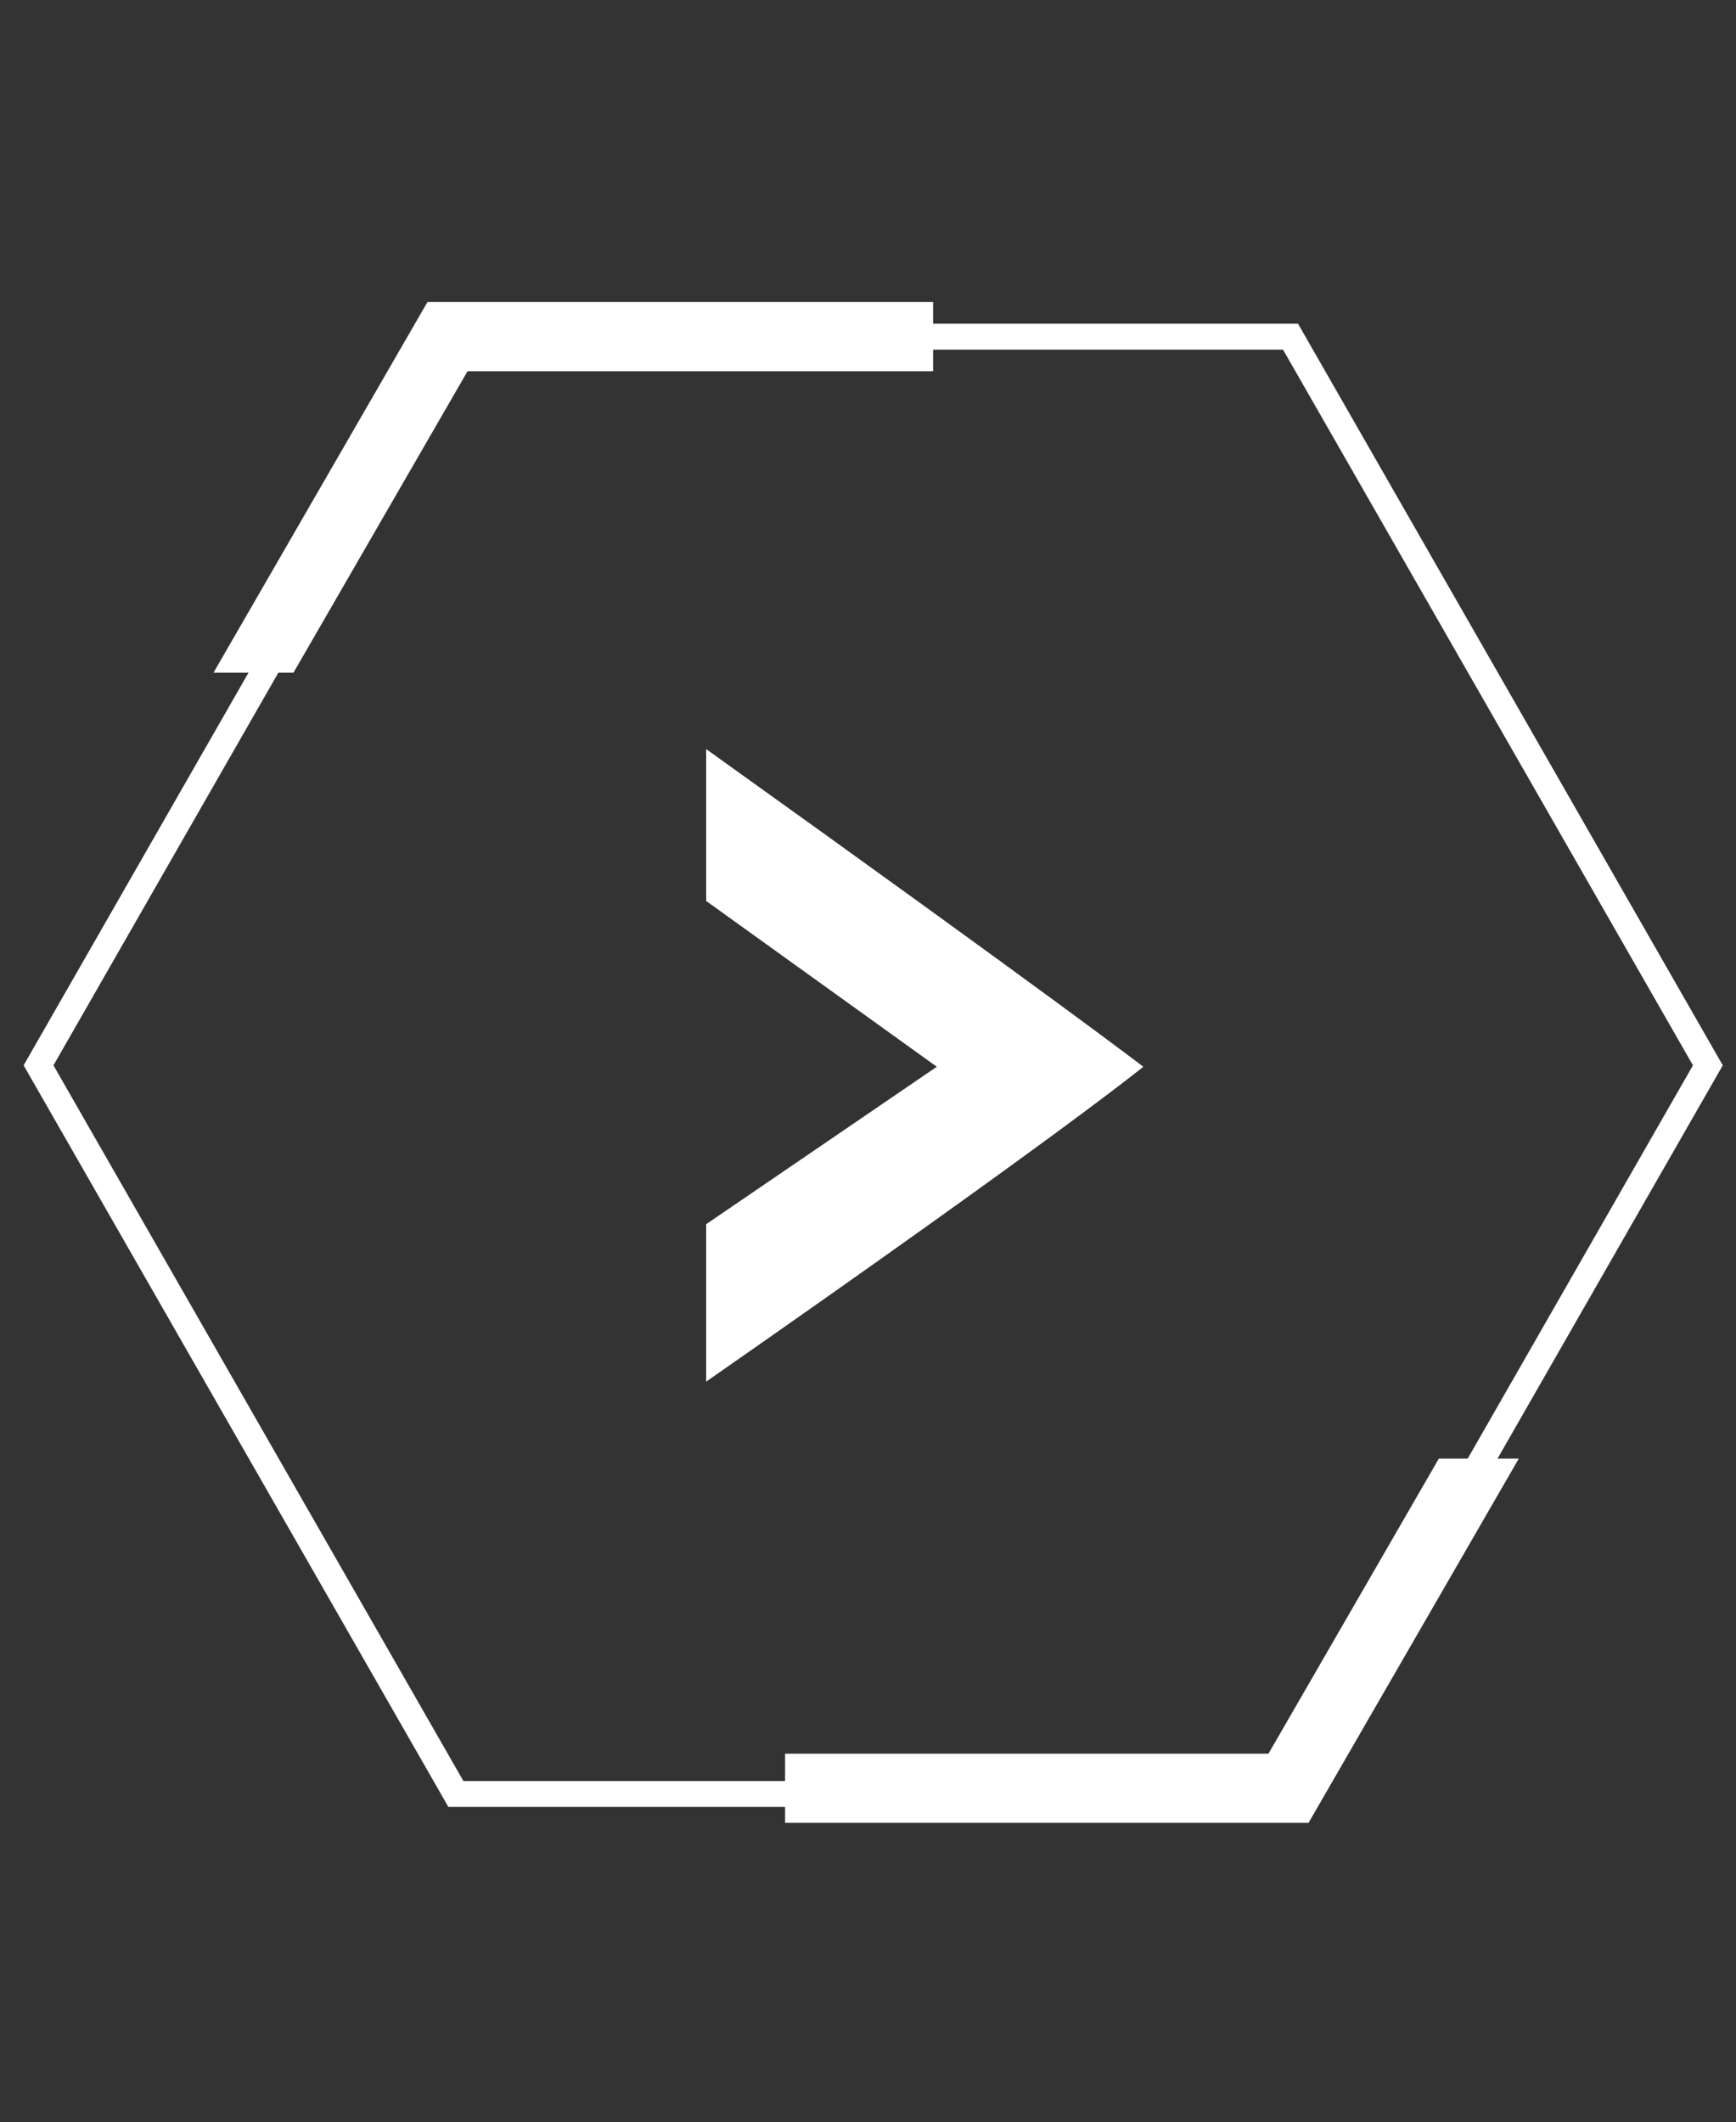
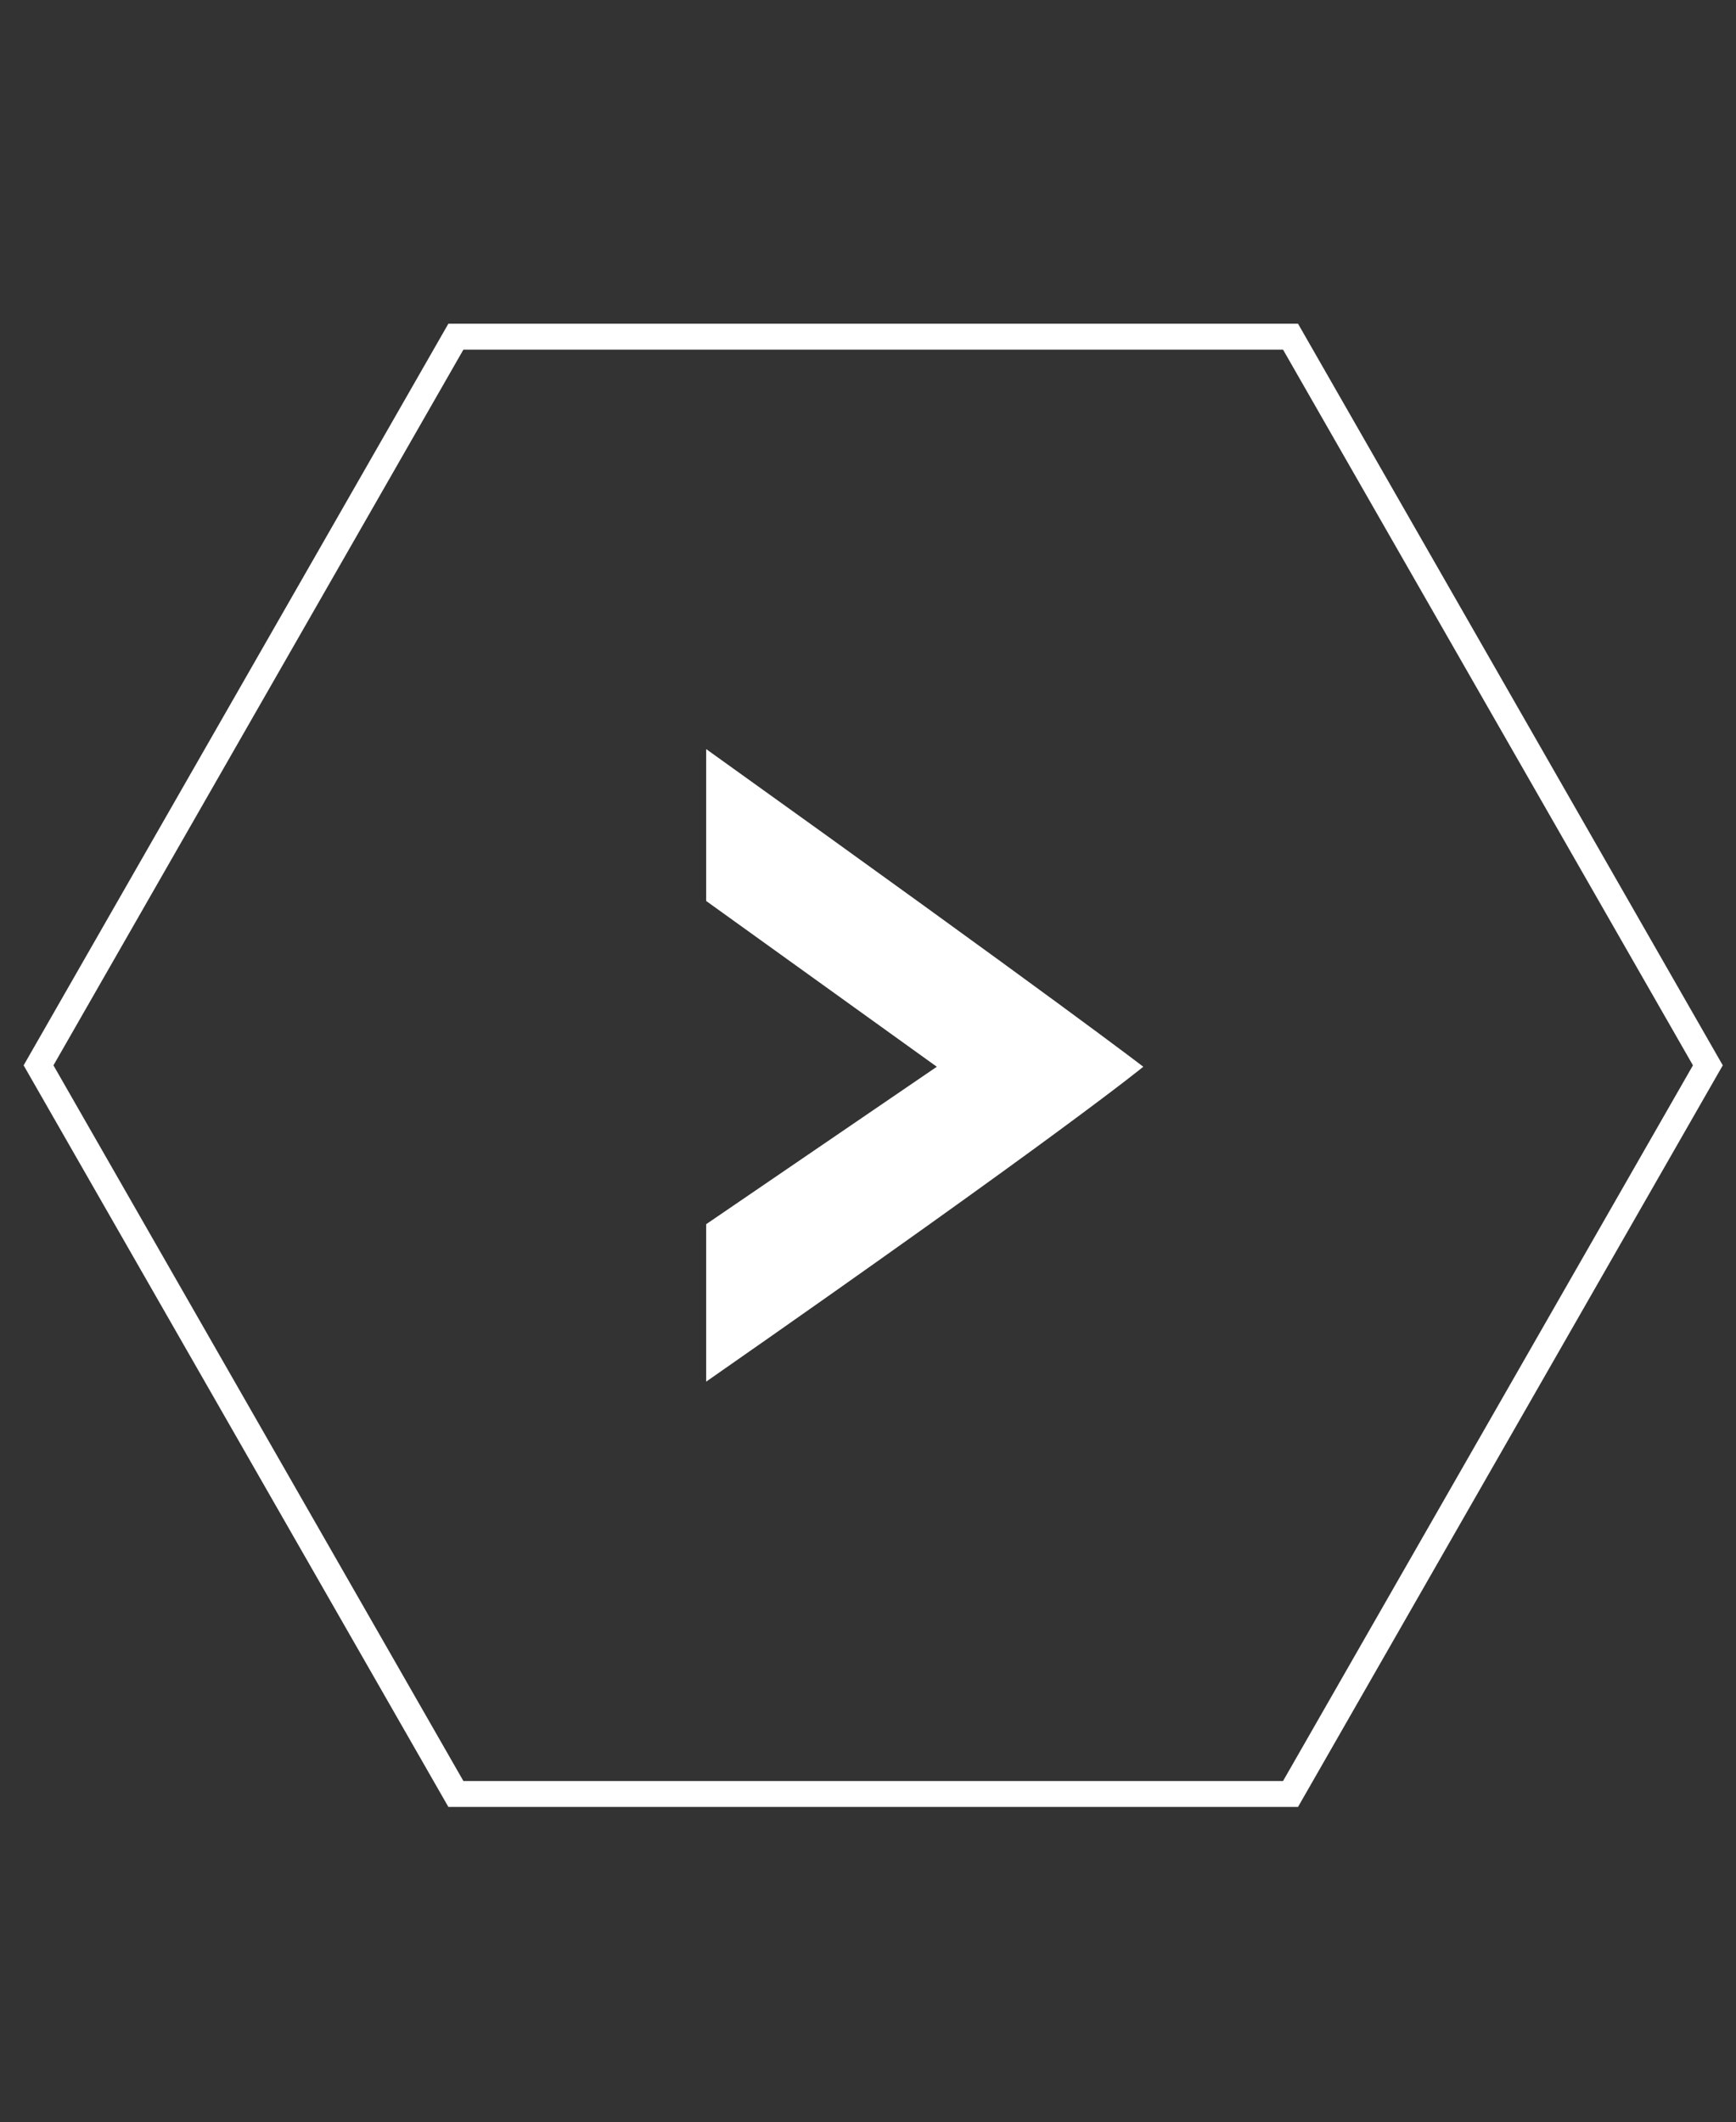
<svg xmlns="http://www.w3.org/2000/svg" id="グループ_12072" data-name="グループ 12072" width="80" height="97.792" viewBox="0 0 80 97.792" preserveAspectRatio="none">
  <rect x="0" y="0" width="80" height="97.792" fill="#333333" stroke="none" />
  <defs>
    <clipPath id="clip-path">
-       <rect id="長方形_15" data-name="長方形 15" width="43" height="31" fill="#fff" />
-     </clipPath>
+       </clipPath>
    <clipPath id="clip-path-2">
-       <rect id="長方形_16" data-name="長方形 16" width="43.821" height="30.573" fill="#fff" />
-     </clipPath>
+       </clipPath>
  </defs>
  <path id="パス_6" data-name="パス 6" d="M.222,33.678,19.4.195H57.751L76.927,33.678,57.751,67.16H19.4ZM19.287,0,0,33.678,19.287,67.354H57.862L77.149,33.678,57.862,0Z" transform="translate(1.665 15.418)" fill="none" stroke="#fff" stroke-width="1" />
  <path id="パス_7" data-name="パス 7" d="M29.152,0h-7L14.512,10.629,7.256,0H0C11.472,16.454,14.512,20.144,14.512,20.144S17.425,16.377,29.152,0Z" transform="translate(32.542 63.673) rotate(-90)" fill="#fff" />
  <g id="マスクグループ_3" data-name="マスクグループ 3" transform="translate(0 0)" clip-path="url(#clip-path)">
-     <path id="パス_9" data-name="パス 9" d="M.218,32.745,19.014.19H56.605L75.4,32.745,56.605,65.3H19.014ZM18.9,0,0,32.745,18.9,65.489H56.714l18.9-32.744L56.714,0Z" transform="translate(1.665 15.418)" fill="none" stroke="#fff" stroke-width="3" />
+     <path id="パス_9" data-name="パス 9" d="M.218,32.745,19.014.19H56.605L75.4,32.745,56.605,65.3H19.014ZM18.9,0,0,32.745,18.9,65.489H56.714l18.9-32.744L56.714,0" transform="translate(1.665 15.418)" fill="none" stroke="#fff" stroke-width="3" />
  </g>
  <g id="マスクグループ_4" data-name="マスクグループ 4" transform="translate(80 97.792) rotate(180)" clip-path="url(#clip-path-2)">
    <path id="パス_10" data-name="パス 10" d="M.218,32.744,19.014.189H56.605L75.4,32.744,60.129,59.2l-3.524,6.1H19.014ZM18.9,0,0,32.744,18.9,65.488H56.714l18.9-32.744L56.714,0Z" transform="translate(1.665 15.286)" fill="none" stroke="#fff" stroke-width="3" />
  </g>
</svg>